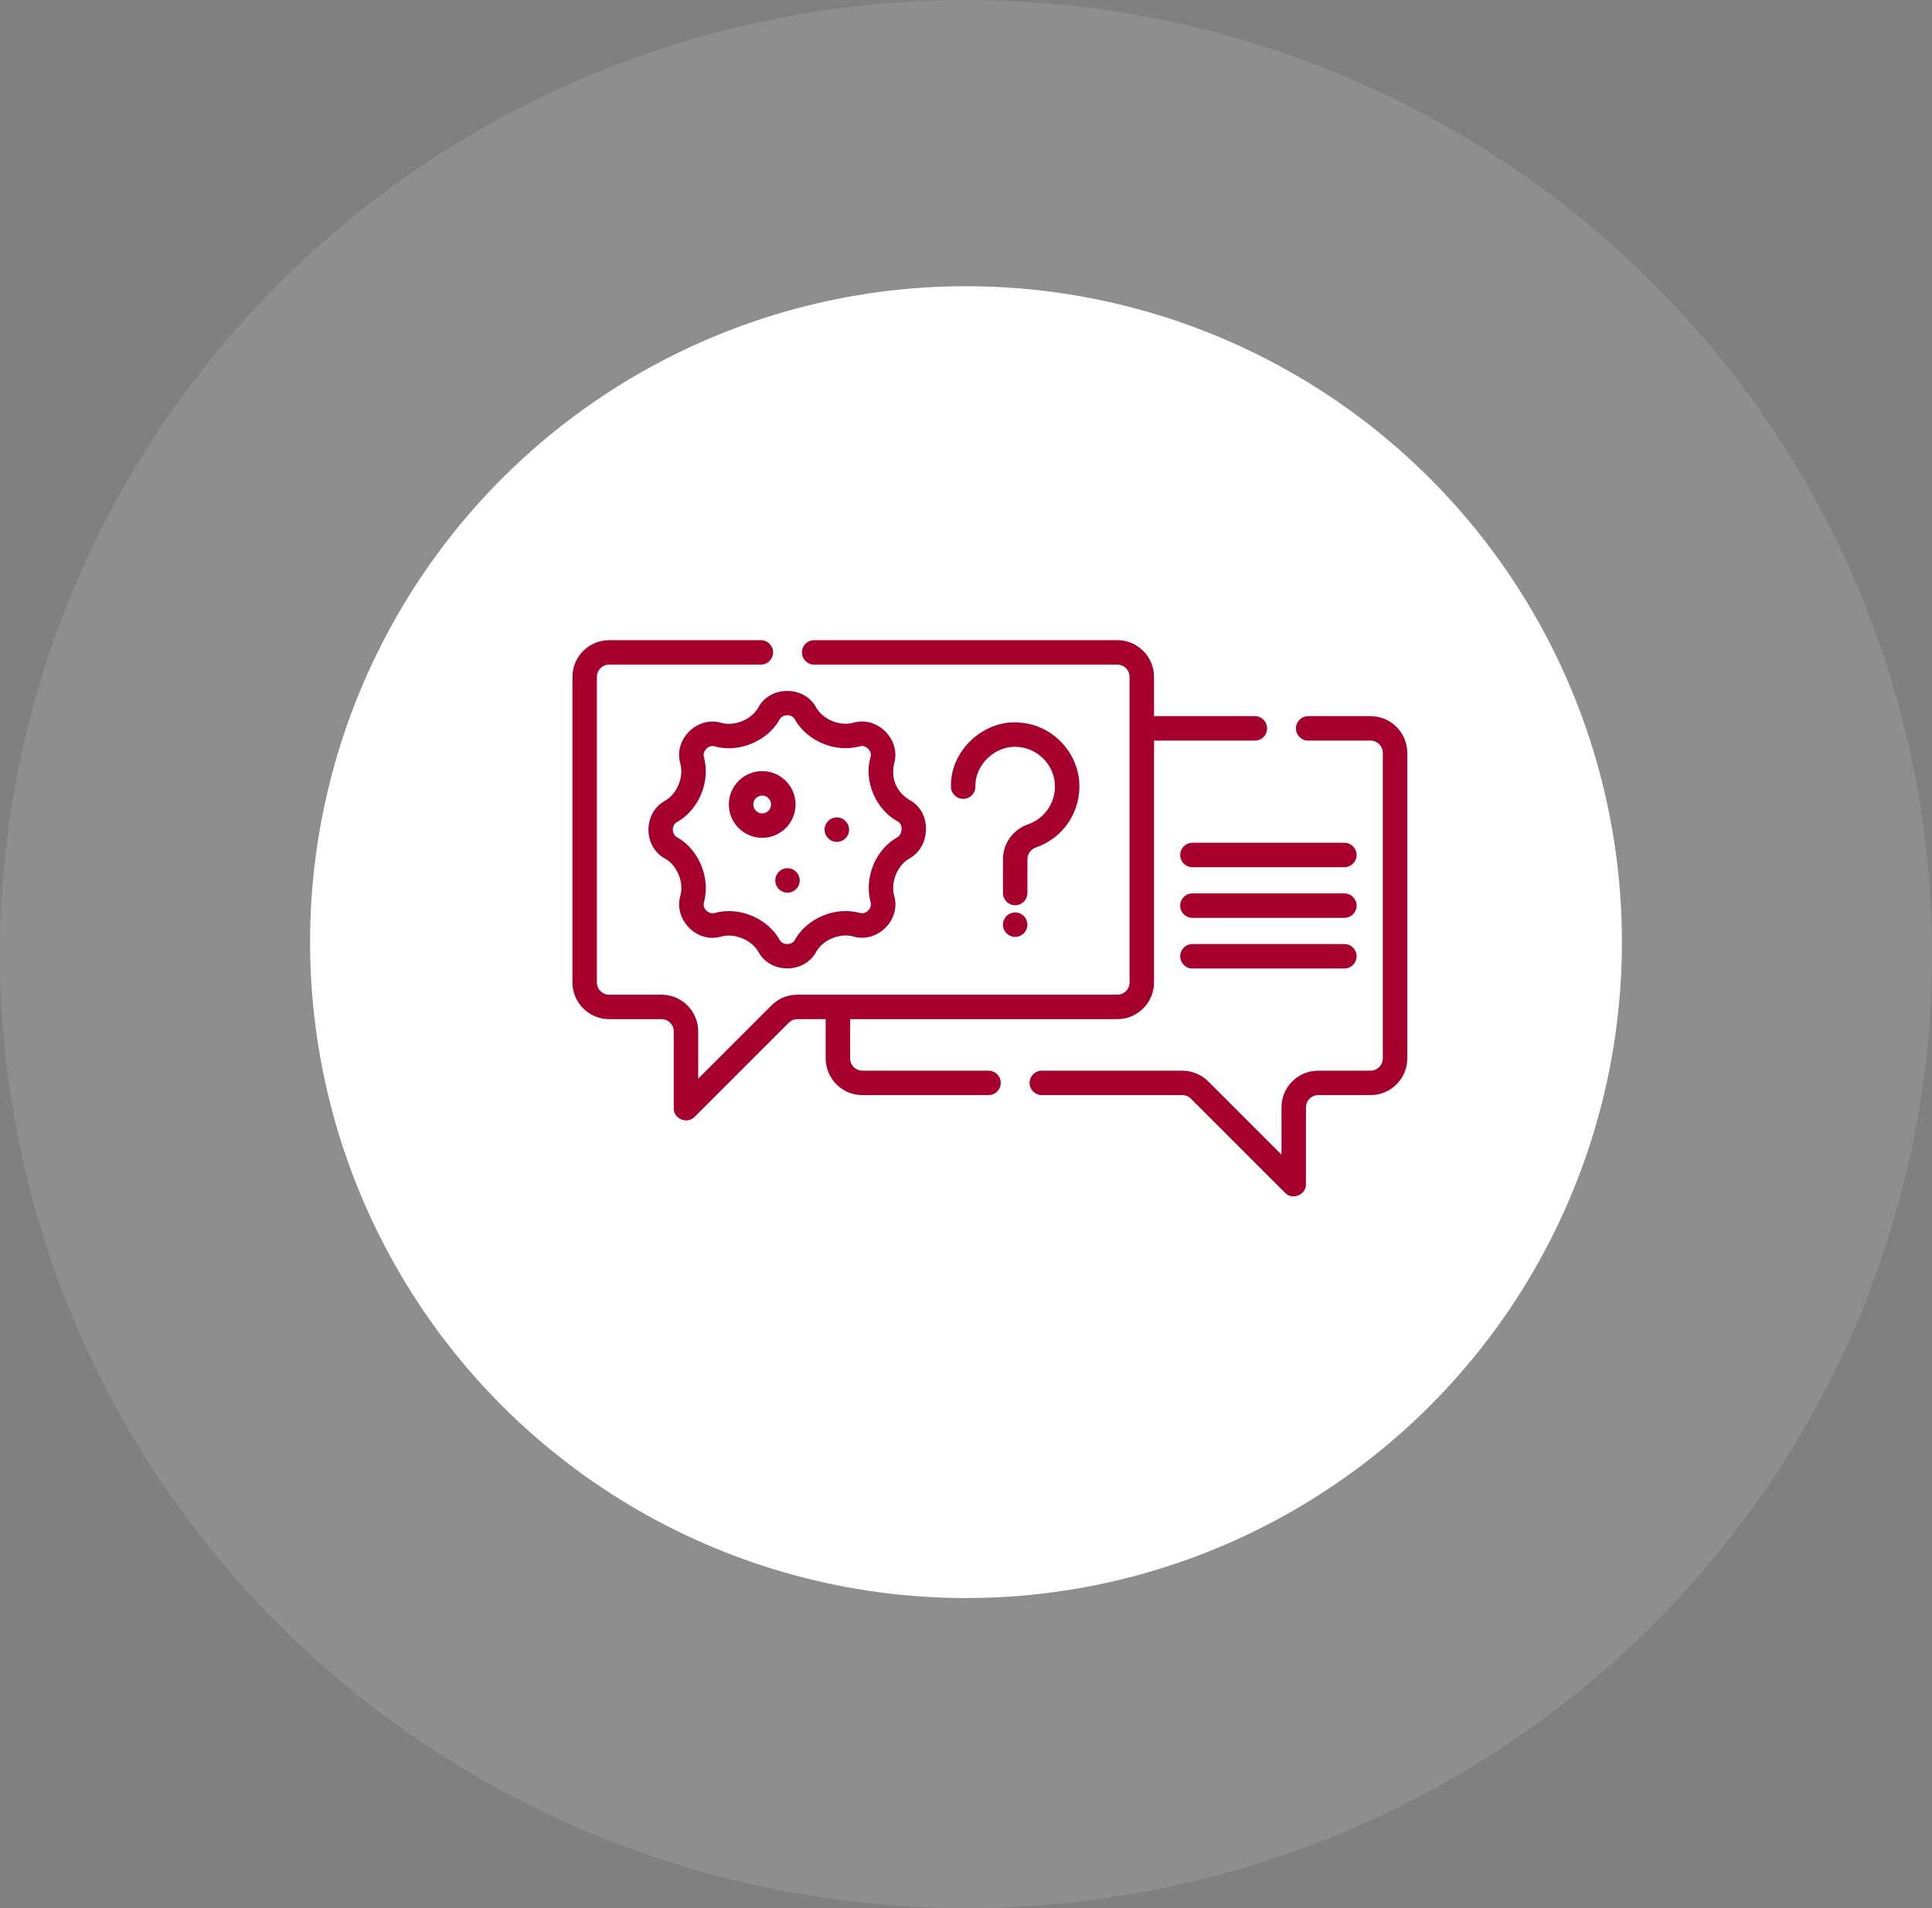
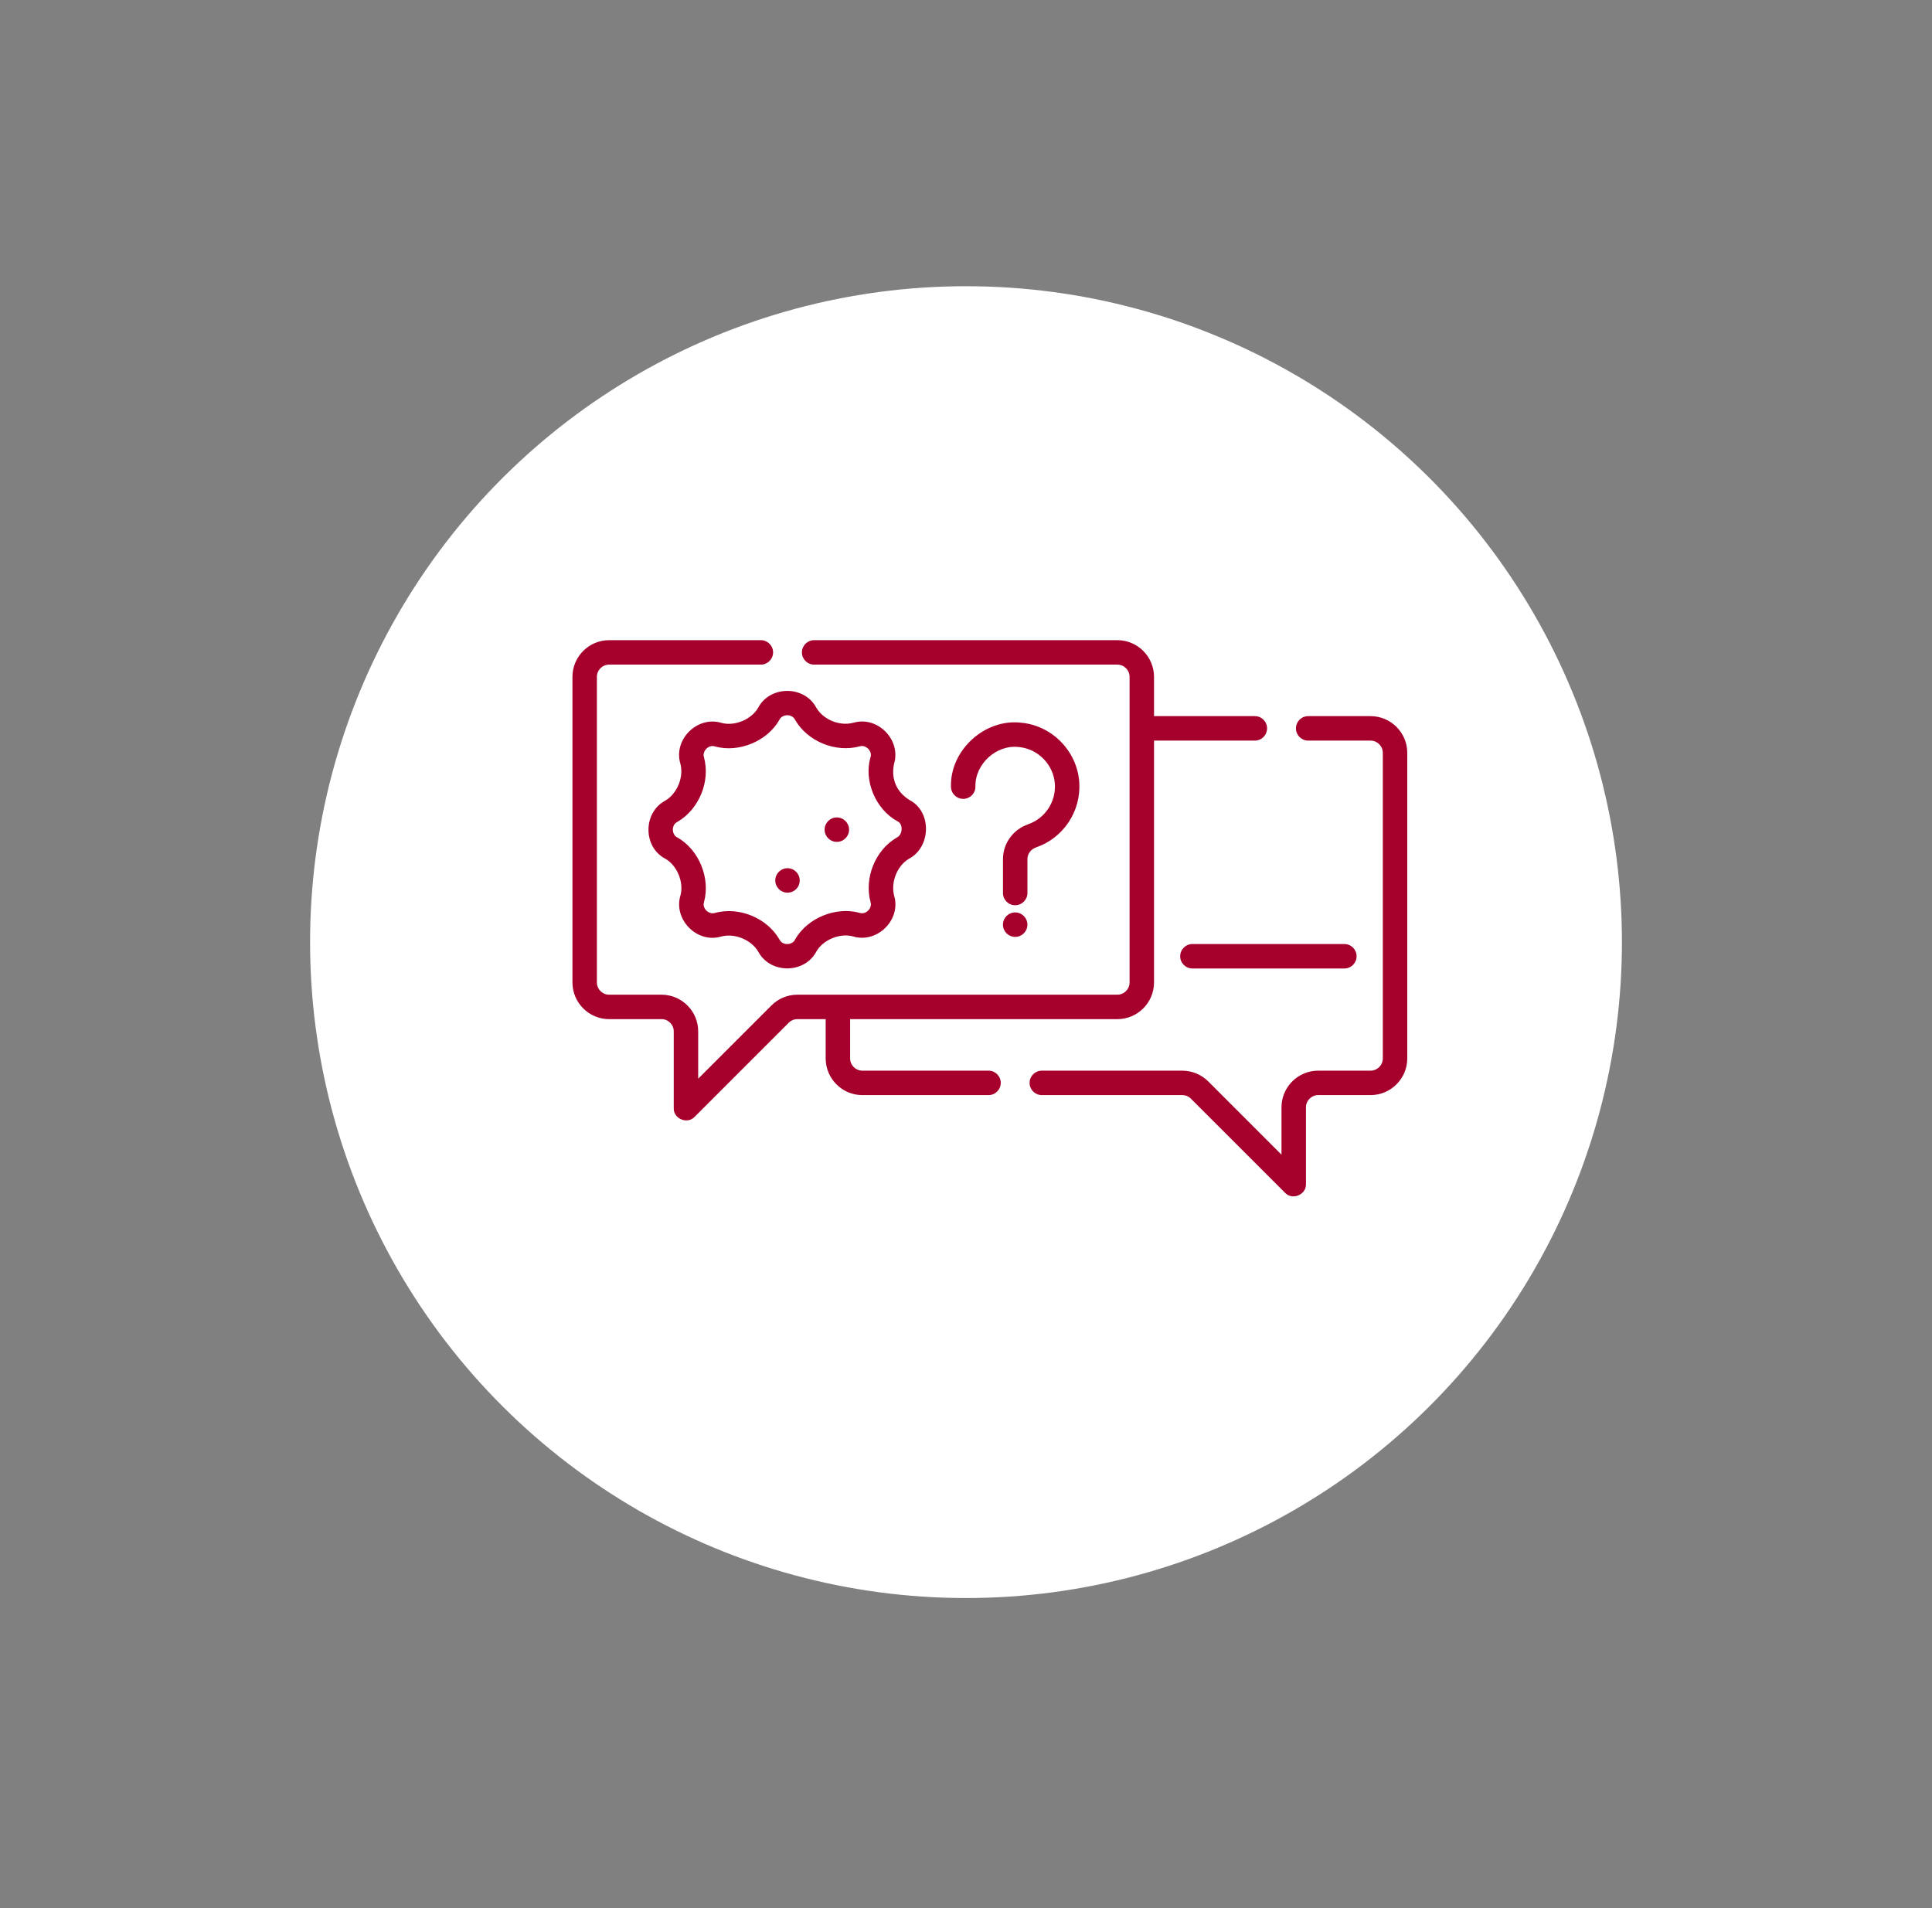
<svg xmlns="http://www.w3.org/2000/svg" width="81" height="80" viewBox="0 0 81 80" fill="none">
  <rect x="0" y="0" width="81" height="80" fill="#808080" stroke="none" />
-   <ellipse opacity="0.5" cx="40.5" cy="40" rx="40" ry="40.5" transform="rotate(90 40.5 40)" fill="white" fill-opacity="0.22" />
  <ellipse cx="40.5" cy="39.5" rx="27.5" ry="27.5" transform="rotate(90 40.5 39.5)" fill="white" />
  <path d="M41.445 44.889H36.155C35.872 44.889 35.642 44.659 35.642 44.376V42.729H46.845C47.693 42.729 48.383 42.039 48.383 41.191V31.051H52.611C52.894 31.051 53.123 30.821 53.123 30.538C53.123 30.255 52.894 30.025 52.611 30.025H48.383V28.378C48.383 27.53 47.693 26.84 46.845 26.84H34.134C33.85 26.84 33.621 27.069 33.621 27.352C33.621 27.636 33.85 27.865 34.134 27.865H46.845C47.128 27.865 47.358 28.095 47.358 28.378V41.191C47.358 41.474 47.128 41.704 46.845 41.704H33.431C33.02 41.704 32.634 41.864 32.344 42.154L29.272 45.225V43.242C29.272 42.394 28.582 41.704 27.734 41.704H25.538C25.255 41.704 25.025 41.474 25.025 41.191V28.378C25.025 28.095 25.255 27.865 25.538 27.865H31.899C32.182 27.865 32.412 27.636 32.412 27.352C32.412 27.069 32.182 26.84 31.899 26.84H25.538C24.69 26.84 24 27.53 24 28.378V41.191C24 42.039 24.69 42.729 25.538 42.729H27.734C28.017 42.729 28.247 42.959 28.247 43.242V46.463C28.232 46.906 28.817 47.15 29.122 46.826L33.069 42.879C33.166 42.783 33.294 42.729 33.431 42.729H34.617V44.376C34.617 45.224 35.307 45.914 36.155 45.914H41.445C41.728 45.914 41.957 45.685 41.957 45.401C41.957 45.118 41.728 44.889 41.445 44.889Z" fill="#A6012D" />
  <path d="M57.462 30.025H54.845C54.562 30.025 54.333 30.255 54.333 30.538C54.333 30.821 54.562 31.051 54.845 31.051H57.462C57.745 31.051 57.975 31.281 57.975 31.564V44.376C57.975 44.659 57.745 44.889 57.462 44.889H55.266C54.418 44.889 53.727 45.579 53.727 46.427V48.411L50.657 45.34C50.371 45.053 49.974 44.889 49.569 44.889H43.679C43.395 44.889 43.166 45.118 43.166 45.401C43.166 45.685 43.395 45.914 43.679 45.914H49.569C49.704 45.914 49.836 45.969 49.931 46.065L53.878 50.011C54.182 50.335 54.767 50.091 54.753 49.649V46.427C54.753 46.144 54.983 45.914 55.266 45.914H57.462C58.31 45.914 59 45.224 59 44.376V31.564C59 30.715 58.31 30.025 57.462 30.025Z" fill="#A6012D" />
-   <path d="M56.363 35.334H49.993C49.71 35.334 49.48 35.563 49.48 35.846C49.48 36.129 49.71 36.359 49.993 36.359H56.363C56.647 36.359 56.876 36.129 56.876 35.846C56.876 35.563 56.647 35.334 56.363 35.334Z" fill="#A6012D" />
-   <path d="M56.363 37.457H49.993C49.71 37.457 49.48 37.687 49.48 37.97C49.48 38.253 49.71 38.482 49.993 38.482H56.363C56.647 38.482 56.876 38.253 56.876 37.97C56.876 37.687 56.647 37.457 56.363 37.457Z" fill="#A6012D" />
  <path d="M56.363 39.58H49.993C49.71 39.58 49.48 39.81 49.48 40.093C49.48 40.376 49.71 40.605 49.993 40.605H56.363C56.647 40.605 56.876 40.376 56.876 40.093C56.876 39.81 56.647 39.58 56.363 39.58Z" fill="#A6012D" />
  <path d="M31.782 29.68C31.5 30.167 30.804 30.455 30.257 30.31C29.244 29.996 28.223 30.999 28.524 32.015C28.677 32.58 28.39 33.278 27.888 33.57C26.949 34.075 26.954 35.521 27.902 36.008C28.389 36.289 28.676 36.991 28.53 37.536C28.22 38.548 29.222 39.567 30.236 39.266C30.802 39.114 31.501 39.401 31.792 39.903C32.297 40.843 33.739 40.831 34.23 39.888C34.512 39.401 35.211 39.113 35.753 39.258C36.765 39.574 37.789 38.572 37.488 37.555C37.337 36.99 37.615 36.296 38.107 36.006C39.033 35.521 39.08 34.031 38.129 33.54C37.605 33.214 37.35 32.684 37.481 32.035C37.794 31.023 36.794 30.003 35.778 30.302C35.201 30.456 34.516 30.175 34.219 29.664C33.714 28.725 32.272 28.74 31.782 29.68ZM32.673 30.188C32.774 29.944 33.197 29.902 33.332 30.178C33.859 31.086 35.025 31.565 36.04 31.293C36.278 31.207 36.592 31.477 36.494 31.756C36.211 32.72 36.7 33.932 37.63 34.436C37.878 34.547 37.848 35.008 37.593 35.119C36.697 35.642 36.226 36.803 36.497 37.818C36.583 38.062 36.311 38.373 36.024 38.269C35.028 38.003 33.849 38.491 33.339 39.381C33.238 39.624 32.815 39.667 32.68 39.39C32.154 38.482 30.988 38.003 29.973 38.275C29.731 38.361 29.419 38.091 29.52 37.806C29.787 36.808 29.299 35.626 28.409 35.117C28.166 35.016 28.124 34.593 28.401 34.458C29.309 33.93 29.788 32.765 29.515 31.751C29.427 31.507 29.707 31.193 29.989 31.3C30.984 31.566 32.163 31.077 32.673 30.188Z" fill="#A6012D" />
-   <path d="M31.955 35.127C32.726 35.127 33.354 34.5 33.354 33.729C33.354 32.958 32.726 32.33 31.955 32.33C31.184 32.33 30.557 32.958 30.557 33.729C30.557 34.5 31.184 35.127 31.955 35.127ZM31.955 33.355C32.161 33.355 32.328 33.523 32.328 33.729C32.328 33.934 32.161 34.102 31.955 34.102C31.749 34.102 31.582 33.934 31.582 33.729C31.582 33.523 31.749 33.355 31.955 33.355Z" fill="#A6012D" />
  <path d="M43.075 36.019C43.075 35.8 43.222 35.603 43.442 35.527C44.592 35.129 45.335 34.002 45.248 32.785C45.155 31.496 44.117 30.429 42.835 30.303C41.301 30.109 39.828 31.444 39.87 32.985C39.872 33.267 40.101 33.494 40.383 33.494H40.386C40.669 33.493 40.897 33.262 40.895 32.979C40.871 32.03 41.783 31.198 42.733 31.323C43.526 31.401 44.168 32.061 44.225 32.858C44.279 33.612 43.819 34.311 43.107 34.558C42.474 34.776 42.05 35.363 42.05 36.019V37.441C42.05 37.724 42.279 37.953 42.562 37.953C42.846 37.953 43.075 37.724 43.075 37.441V36.019Z" fill="#A6012D" />
  <path d="M42.562 39.281C42.278 39.281 42.049 39.051 42.049 38.768C42.049 38.485 42.278 38.255 42.562 38.255C42.845 38.255 43.074 38.485 43.074 38.768C43.074 39.051 42.845 39.281 42.562 39.281Z" fill="#A6012D" />
  <path d="M35.085 35.297C34.802 35.297 34.572 35.068 34.572 34.785C34.572 34.502 34.802 34.272 35.085 34.272C35.368 34.272 35.598 34.502 35.598 34.785C35.598 35.068 35.368 35.297 35.085 35.297Z" fill="#A6012D" />
  <path d="M33.017 37.427C32.733 37.427 32.504 37.197 32.504 36.914C32.504 36.631 32.733 36.401 33.017 36.401C33.3 36.401 33.529 36.631 33.529 36.914C33.529 37.197 33.3 37.427 33.017 37.427Z" fill="#A6012D" />
</svg>